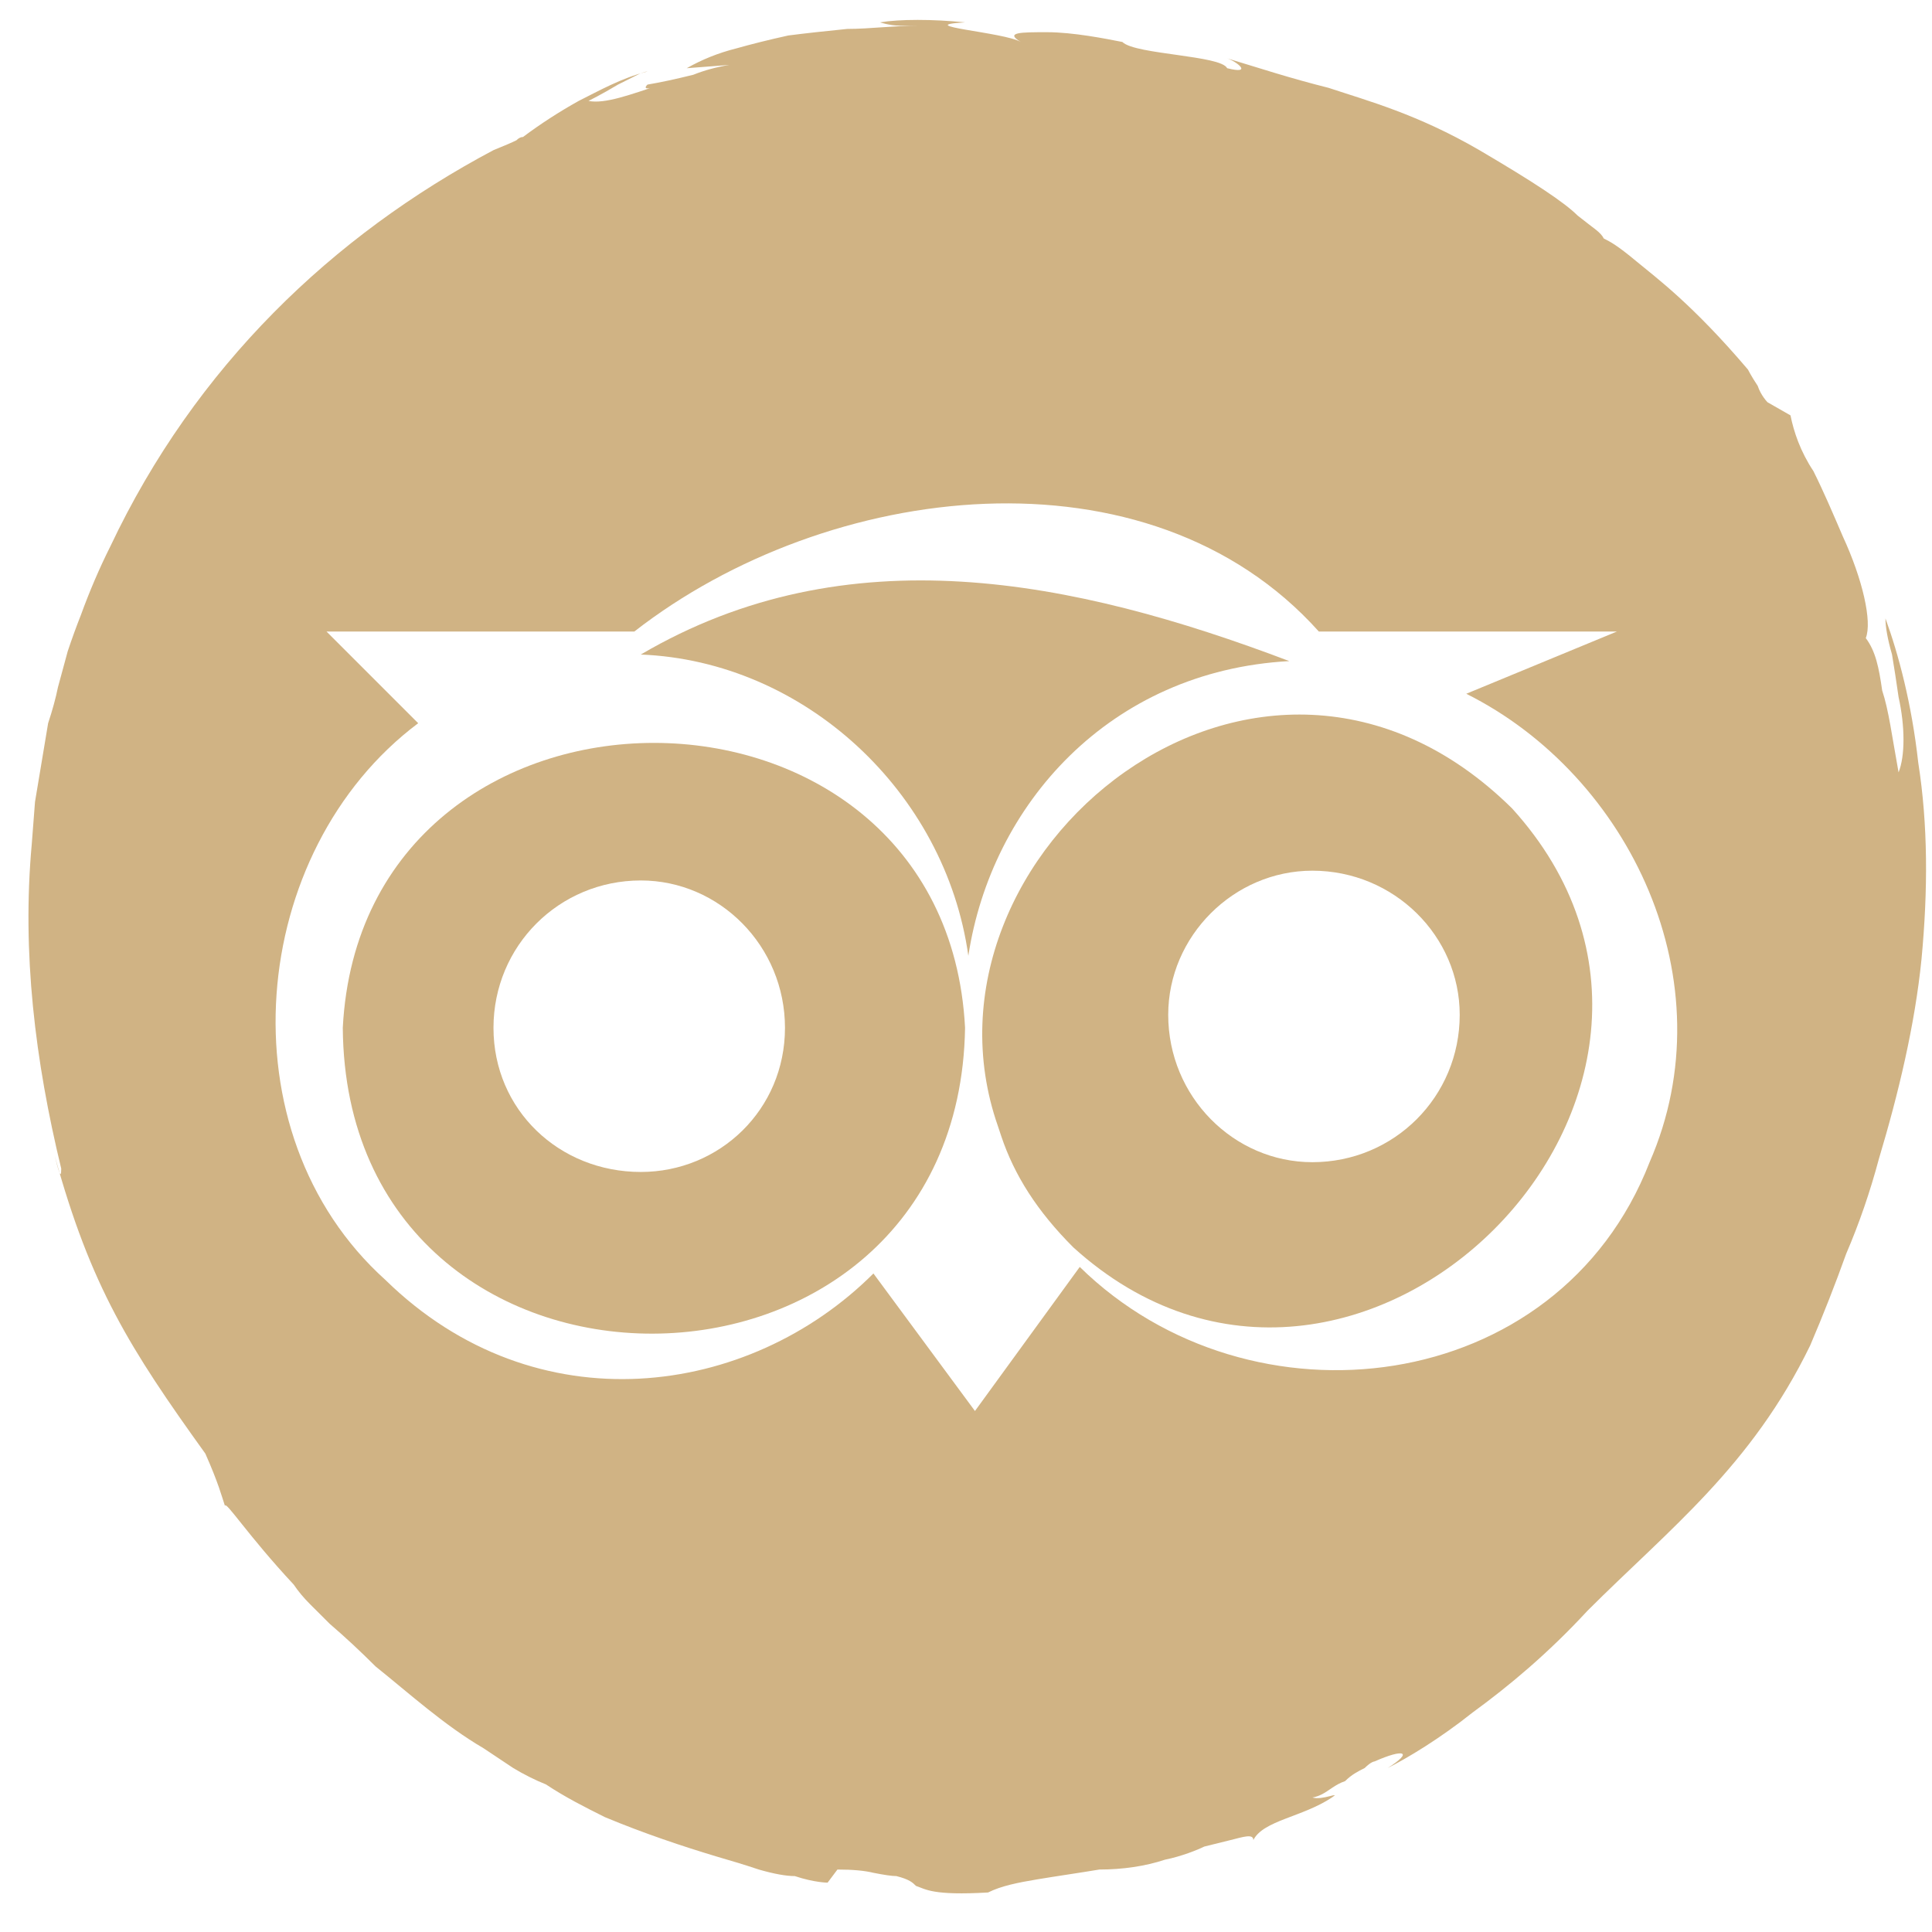
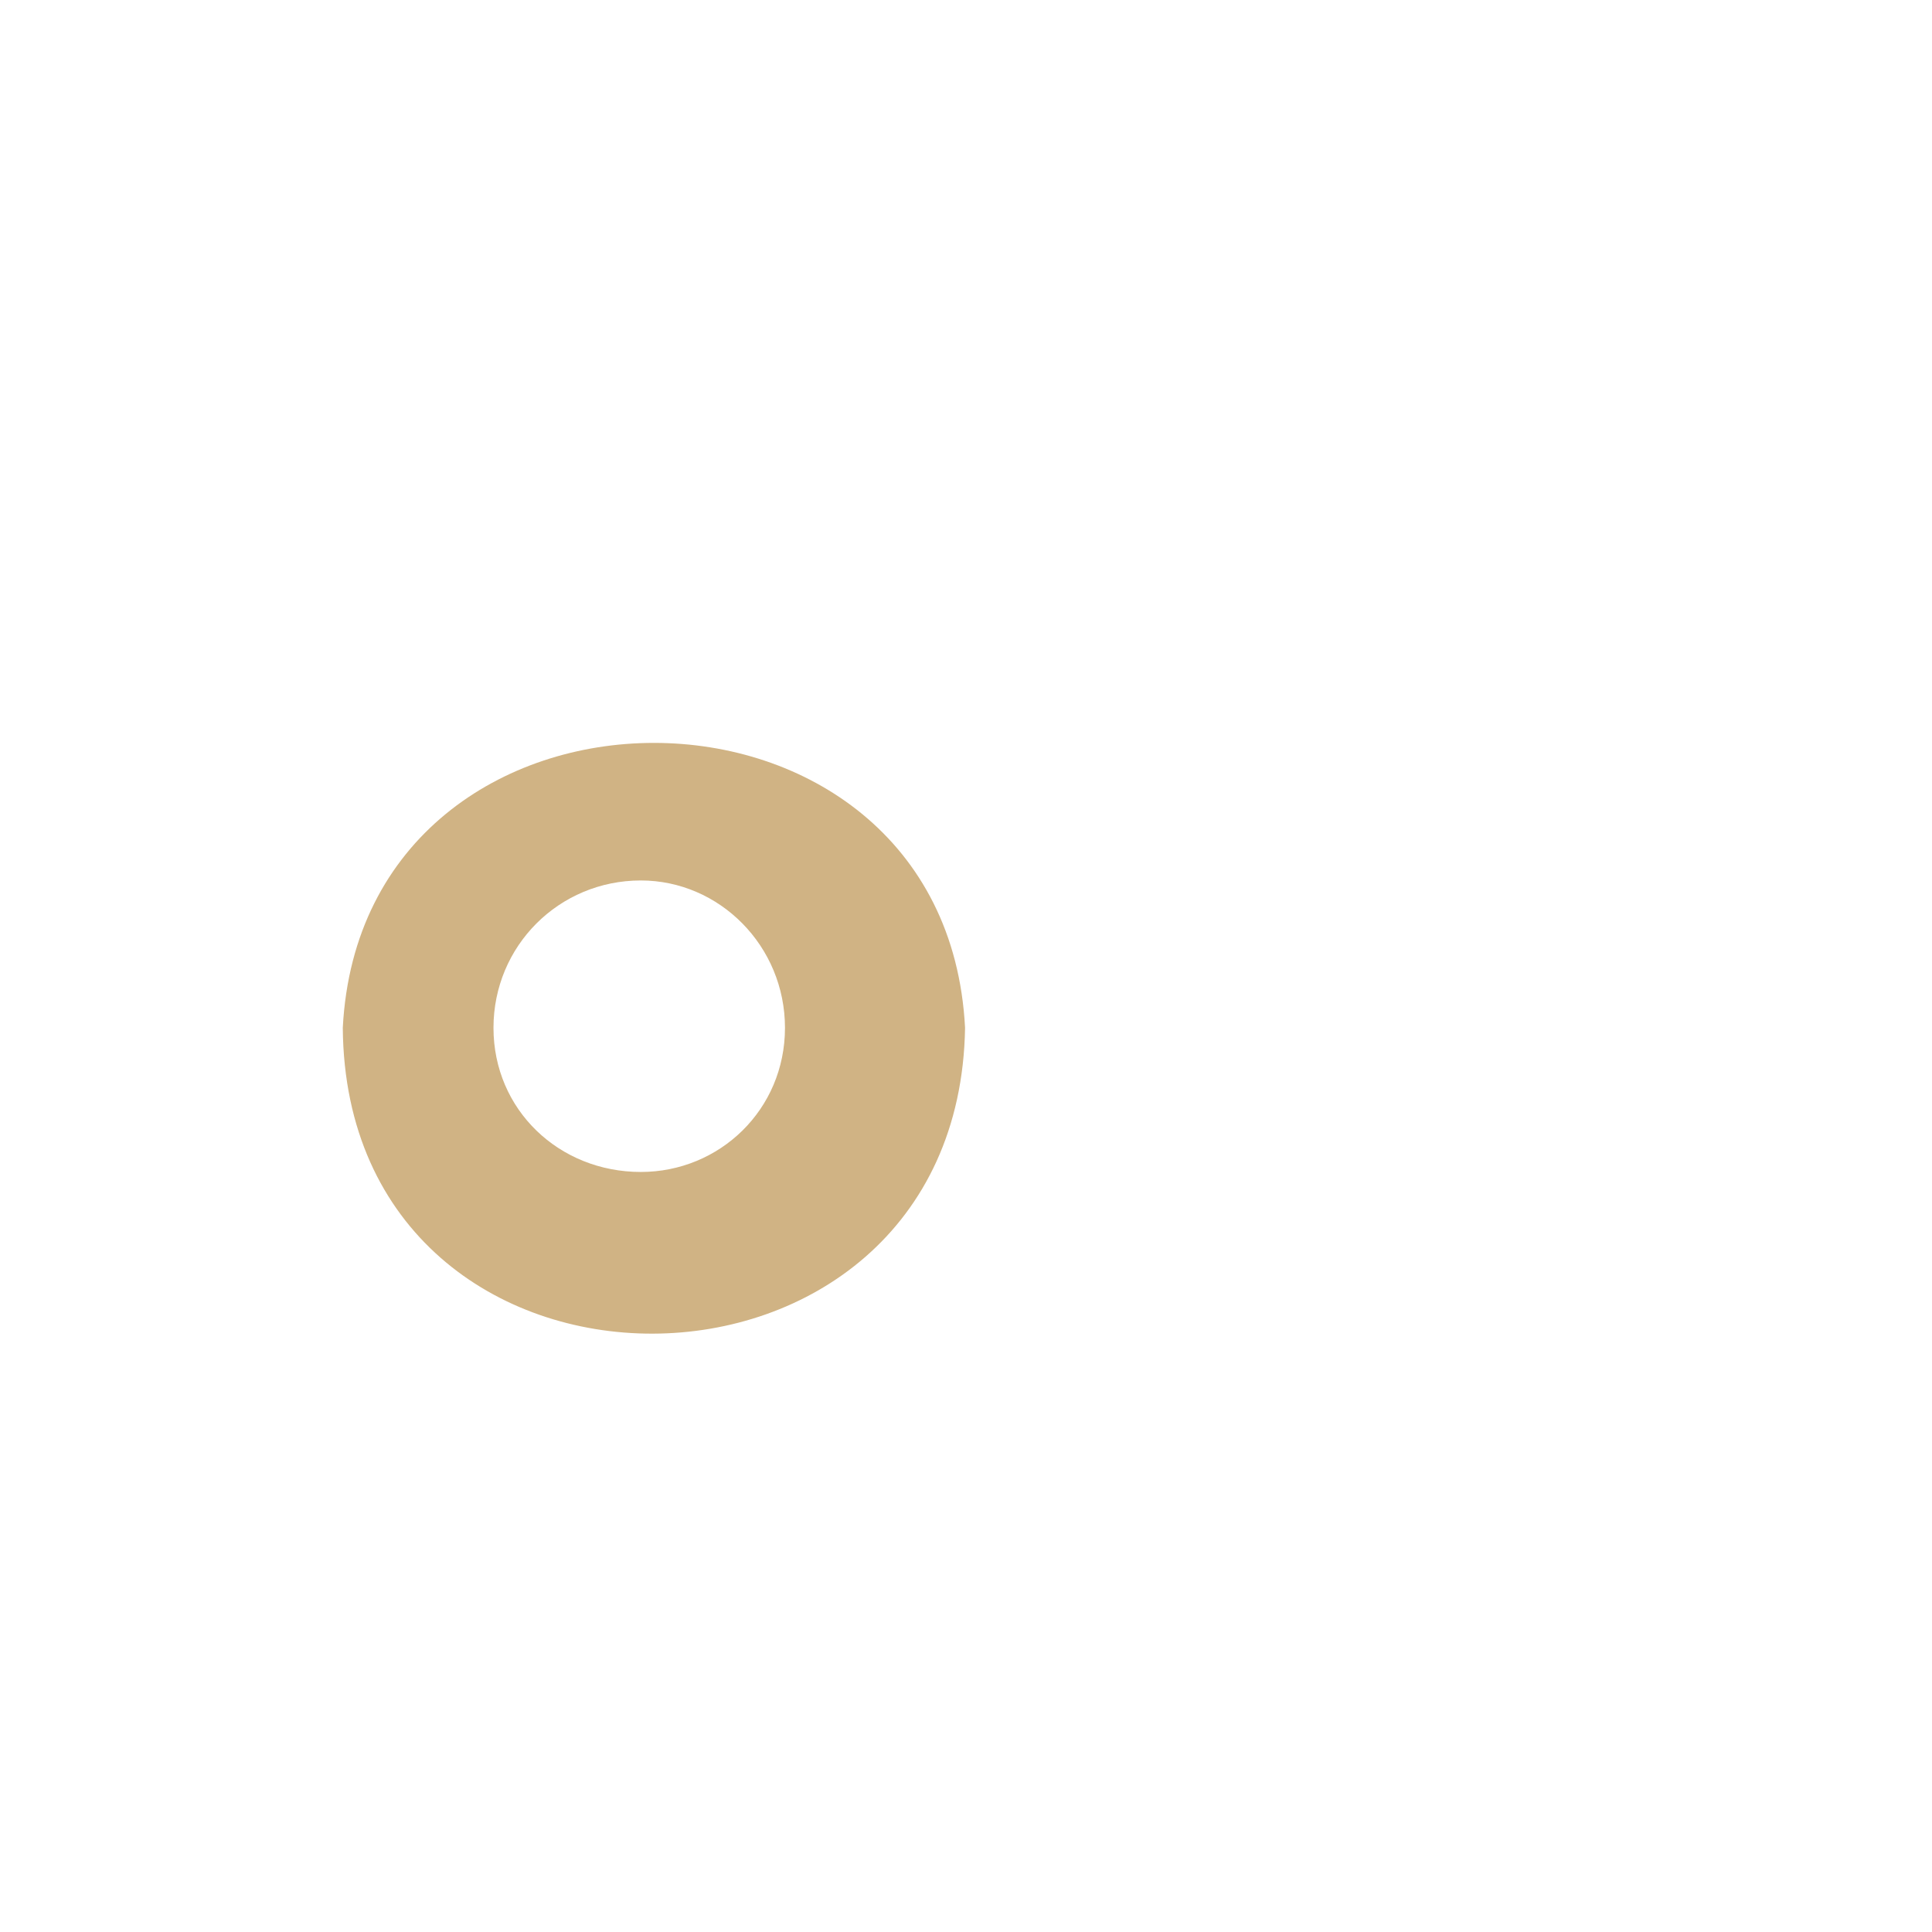
<svg xmlns="http://www.w3.org/2000/svg" width="33" height="33" viewBox="0 0 33 33" fill="none">
  <path d="M5.855 17.556C5.911 24.549 16.372 24.493 16.484 17.556C16.149 11.067 6.191 11.067 5.855 17.556ZM10.946 20.018C9.548 20.018 8.429 18.955 8.429 17.556C8.429 16.158 9.548 15.039 10.946 15.039C12.289 15.039 13.408 16.158 13.408 17.556C13.408 18.955 12.289 20.018 10.946 20.018Z" fill="#D0B384" />
-   <path d="M22.022 11.292C18.33 9.893 14.47 9.11 10.945 11.18C13.742 11.292 16.148 13.529 16.54 16.326C16.931 13.753 18.945 11.46 22.022 11.292Z" fill="#D0B384" />
-   <path d="M32.765 13.025C32.653 12.018 32.429 11.179 32.205 10.563C32.205 10.712 32.242 10.918 32.317 11.179C32.354 11.402 32.392 11.645 32.429 11.906C32.541 12.409 32.541 12.913 32.429 13.193C32.317 12.577 32.261 12.13 32.149 11.794C32.093 11.402 32.037 11.123 31.869 10.899C31.981 10.619 31.814 9.892 31.478 9.165C31.31 8.773 31.142 8.381 30.974 8.046C30.751 7.71 30.639 7.375 30.583 7.095L30.191 6.871C30.191 6.871 30.079 6.759 30.023 6.591C29.912 6.424 29.856 6.312 29.856 6.312C28.905 5.193 28.289 4.745 27.954 4.466C27.618 4.186 27.506 4.13 27.394 4.074C27.338 3.962 27.226 3.906 26.947 3.682C26.723 3.459 26.219 3.123 25.268 2.564C24.206 1.948 23.366 1.724 22.695 1.501C22.024 1.333 21.52 1.165 20.961 0.997C21.129 1.053 21.408 1.277 20.961 1.165C20.905 1.053 20.513 0.997 20.122 0.941C19.73 0.885 19.283 0.829 19.171 0.717C18.891 0.662 18.332 0.55 17.884 0.55C17.436 0.55 17.157 0.55 17.436 0.717C17.157 0.55 15.534 0.438 16.485 0.382C15.926 0.326 15.367 0.326 15.031 0.382C15.031 0.382 15.199 0.438 15.367 0.438C15.534 0.438 15.702 0.438 15.702 0.438C15.255 0.438 14.863 0.494 14.472 0.494C14.099 0.531 13.763 0.568 13.465 0.606C13.129 0.68 12.831 0.755 12.569 0.829C12.271 0.904 11.992 1.016 11.73 1.165L12.458 1.109C12.234 1.146 12.029 1.202 11.842 1.277C11.544 1.351 11.283 1.407 11.059 1.445C10.947 1.557 11.171 1.501 11.283 1.445C10.779 1.613 10.332 1.78 10.052 1.724C10.052 1.724 10.276 1.613 10.556 1.445C10.668 1.389 10.779 1.333 10.891 1.277C11.003 1.221 11.059 1.221 11.059 1.221C10.612 1.333 10.22 1.557 9.884 1.724C9.549 1.911 9.232 2.116 8.933 2.34C8.896 2.34 8.859 2.358 8.821 2.396C8.747 2.433 8.616 2.489 8.43 2.564C5.689 4.018 3.339 6.256 1.885 9.332C1.698 9.705 1.53 10.097 1.381 10.507C1.307 10.694 1.232 10.899 1.157 11.123L0.99 11.738C0.952 11.925 0.896 12.13 0.822 12.353L0.71 13.025C0.673 13.248 0.635 13.472 0.598 13.696L0.542 14.423C0.374 16.269 0.598 18.115 1.046 19.961C1.046 20.185 0.99 19.961 0.934 19.738C1.549 21.975 2.22 23.038 3.507 24.828C3.731 25.332 3.787 25.556 3.843 25.724C3.843 25.612 4.234 26.227 5.017 27.066C5.092 27.178 5.185 27.29 5.297 27.402C5.409 27.514 5.521 27.625 5.633 27.737C5.894 27.961 6.155 28.204 6.416 28.465C6.975 28.912 7.591 29.472 8.262 29.863L8.766 30.199C8.952 30.311 9.138 30.404 9.325 30.479C9.661 30.702 9.996 30.87 10.332 31.038C11.003 31.318 11.675 31.541 12.234 31.709C12.495 31.784 12.737 31.858 12.961 31.933C13.222 32.008 13.427 32.045 13.576 32.045C13.912 32.157 14.136 32.157 14.136 32.157L14.304 31.933C14.565 31.933 14.77 31.952 14.919 31.989C15.106 32.026 15.236 32.045 15.311 32.045C15.534 32.101 15.59 32.157 15.646 32.213C15.814 32.269 15.926 32.38 16.877 32.325C17.101 32.213 17.381 32.157 17.716 32.101C18.052 32.045 18.443 31.989 18.779 31.933C19.171 31.933 19.562 31.877 19.898 31.765C20.178 31.709 20.457 31.597 20.569 31.541C20.569 31.541 20.793 31.485 21.017 31.43C21.241 31.374 21.408 31.318 21.408 31.43C21.576 31.094 22.247 31.038 22.751 30.702C22.919 30.59 22.583 30.758 22.415 30.702C22.415 30.702 22.471 30.702 22.583 30.646C22.695 30.59 22.807 30.479 22.975 30.423C23.087 30.311 23.198 30.255 23.31 30.199C23.422 30.087 23.478 30.087 23.478 30.087C23.982 29.863 24.149 29.919 23.702 30.199C24.038 30.031 24.597 29.695 25.157 29.248C25.772 28.8 26.443 28.241 27.114 27.514C28.513 26.115 29.912 25.052 30.919 22.982C31.142 22.46 31.347 21.938 31.534 21.416C31.758 20.894 31.944 20.353 32.093 19.794C32.429 18.675 32.709 17.5 32.821 16.381C32.932 15.206 32.932 14.088 32.765 13.025ZM28.177 19.85C26.611 23.877 21.352 24.493 18.443 21.64L16.653 24.101L14.919 21.752C12.793 23.877 9.157 24.381 6.584 21.863C3.787 19.346 4.234 14.535 7.143 12.353L5.577 10.787H10.835C14.136 8.214 19.618 7.542 22.527 10.787H27.618L25.045 11.85C27.842 13.248 29.52 16.773 28.177 19.85Z" fill="#D0B384" />
-   <path d="M17.045 19.235L17.101 19.403C17.325 20.074 17.717 20.69 18.332 21.305C23.143 25.669 30.192 18.62 25.828 13.809C21.521 9.557 15.423 14.592 17.045 19.235ZM22.416 19.851C21.073 19.851 19.954 18.732 19.954 17.333C19.954 15.991 21.073 14.872 22.416 14.872C23.814 14.872 24.933 15.991 24.933 17.333C24.933 18.732 23.814 19.851 22.416 19.851Z" fill="#D0B384" />
</svg>